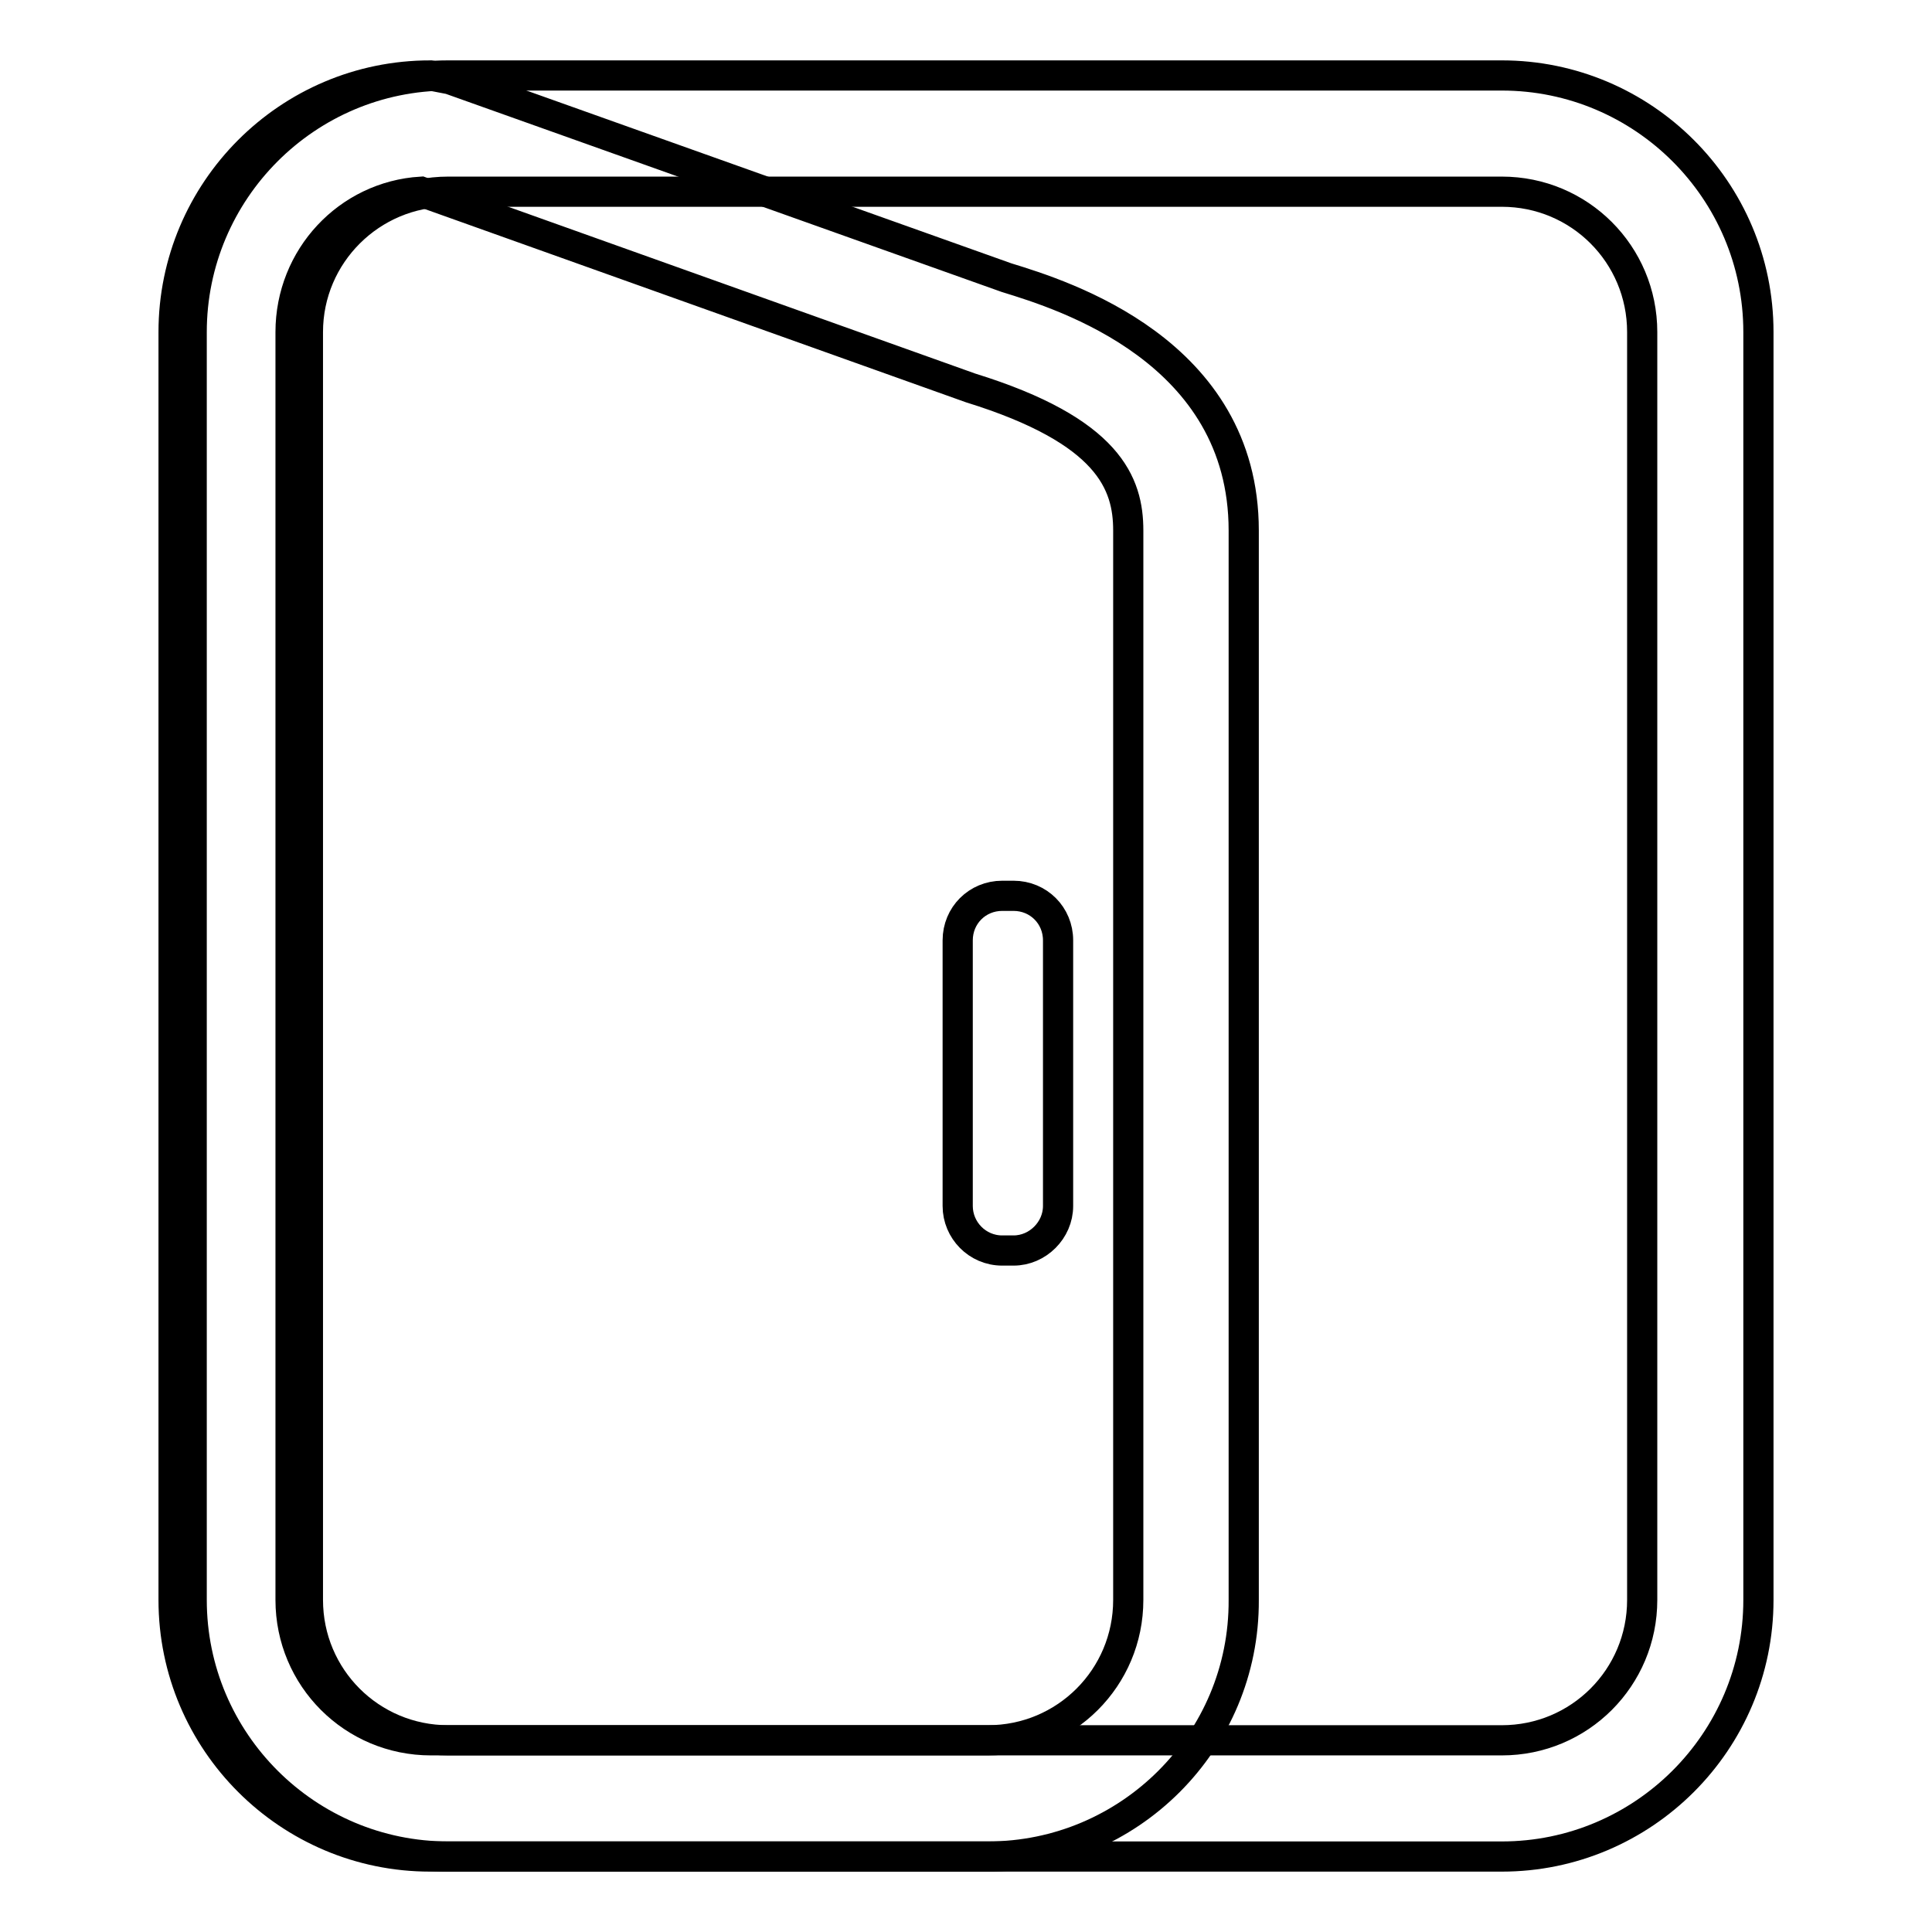
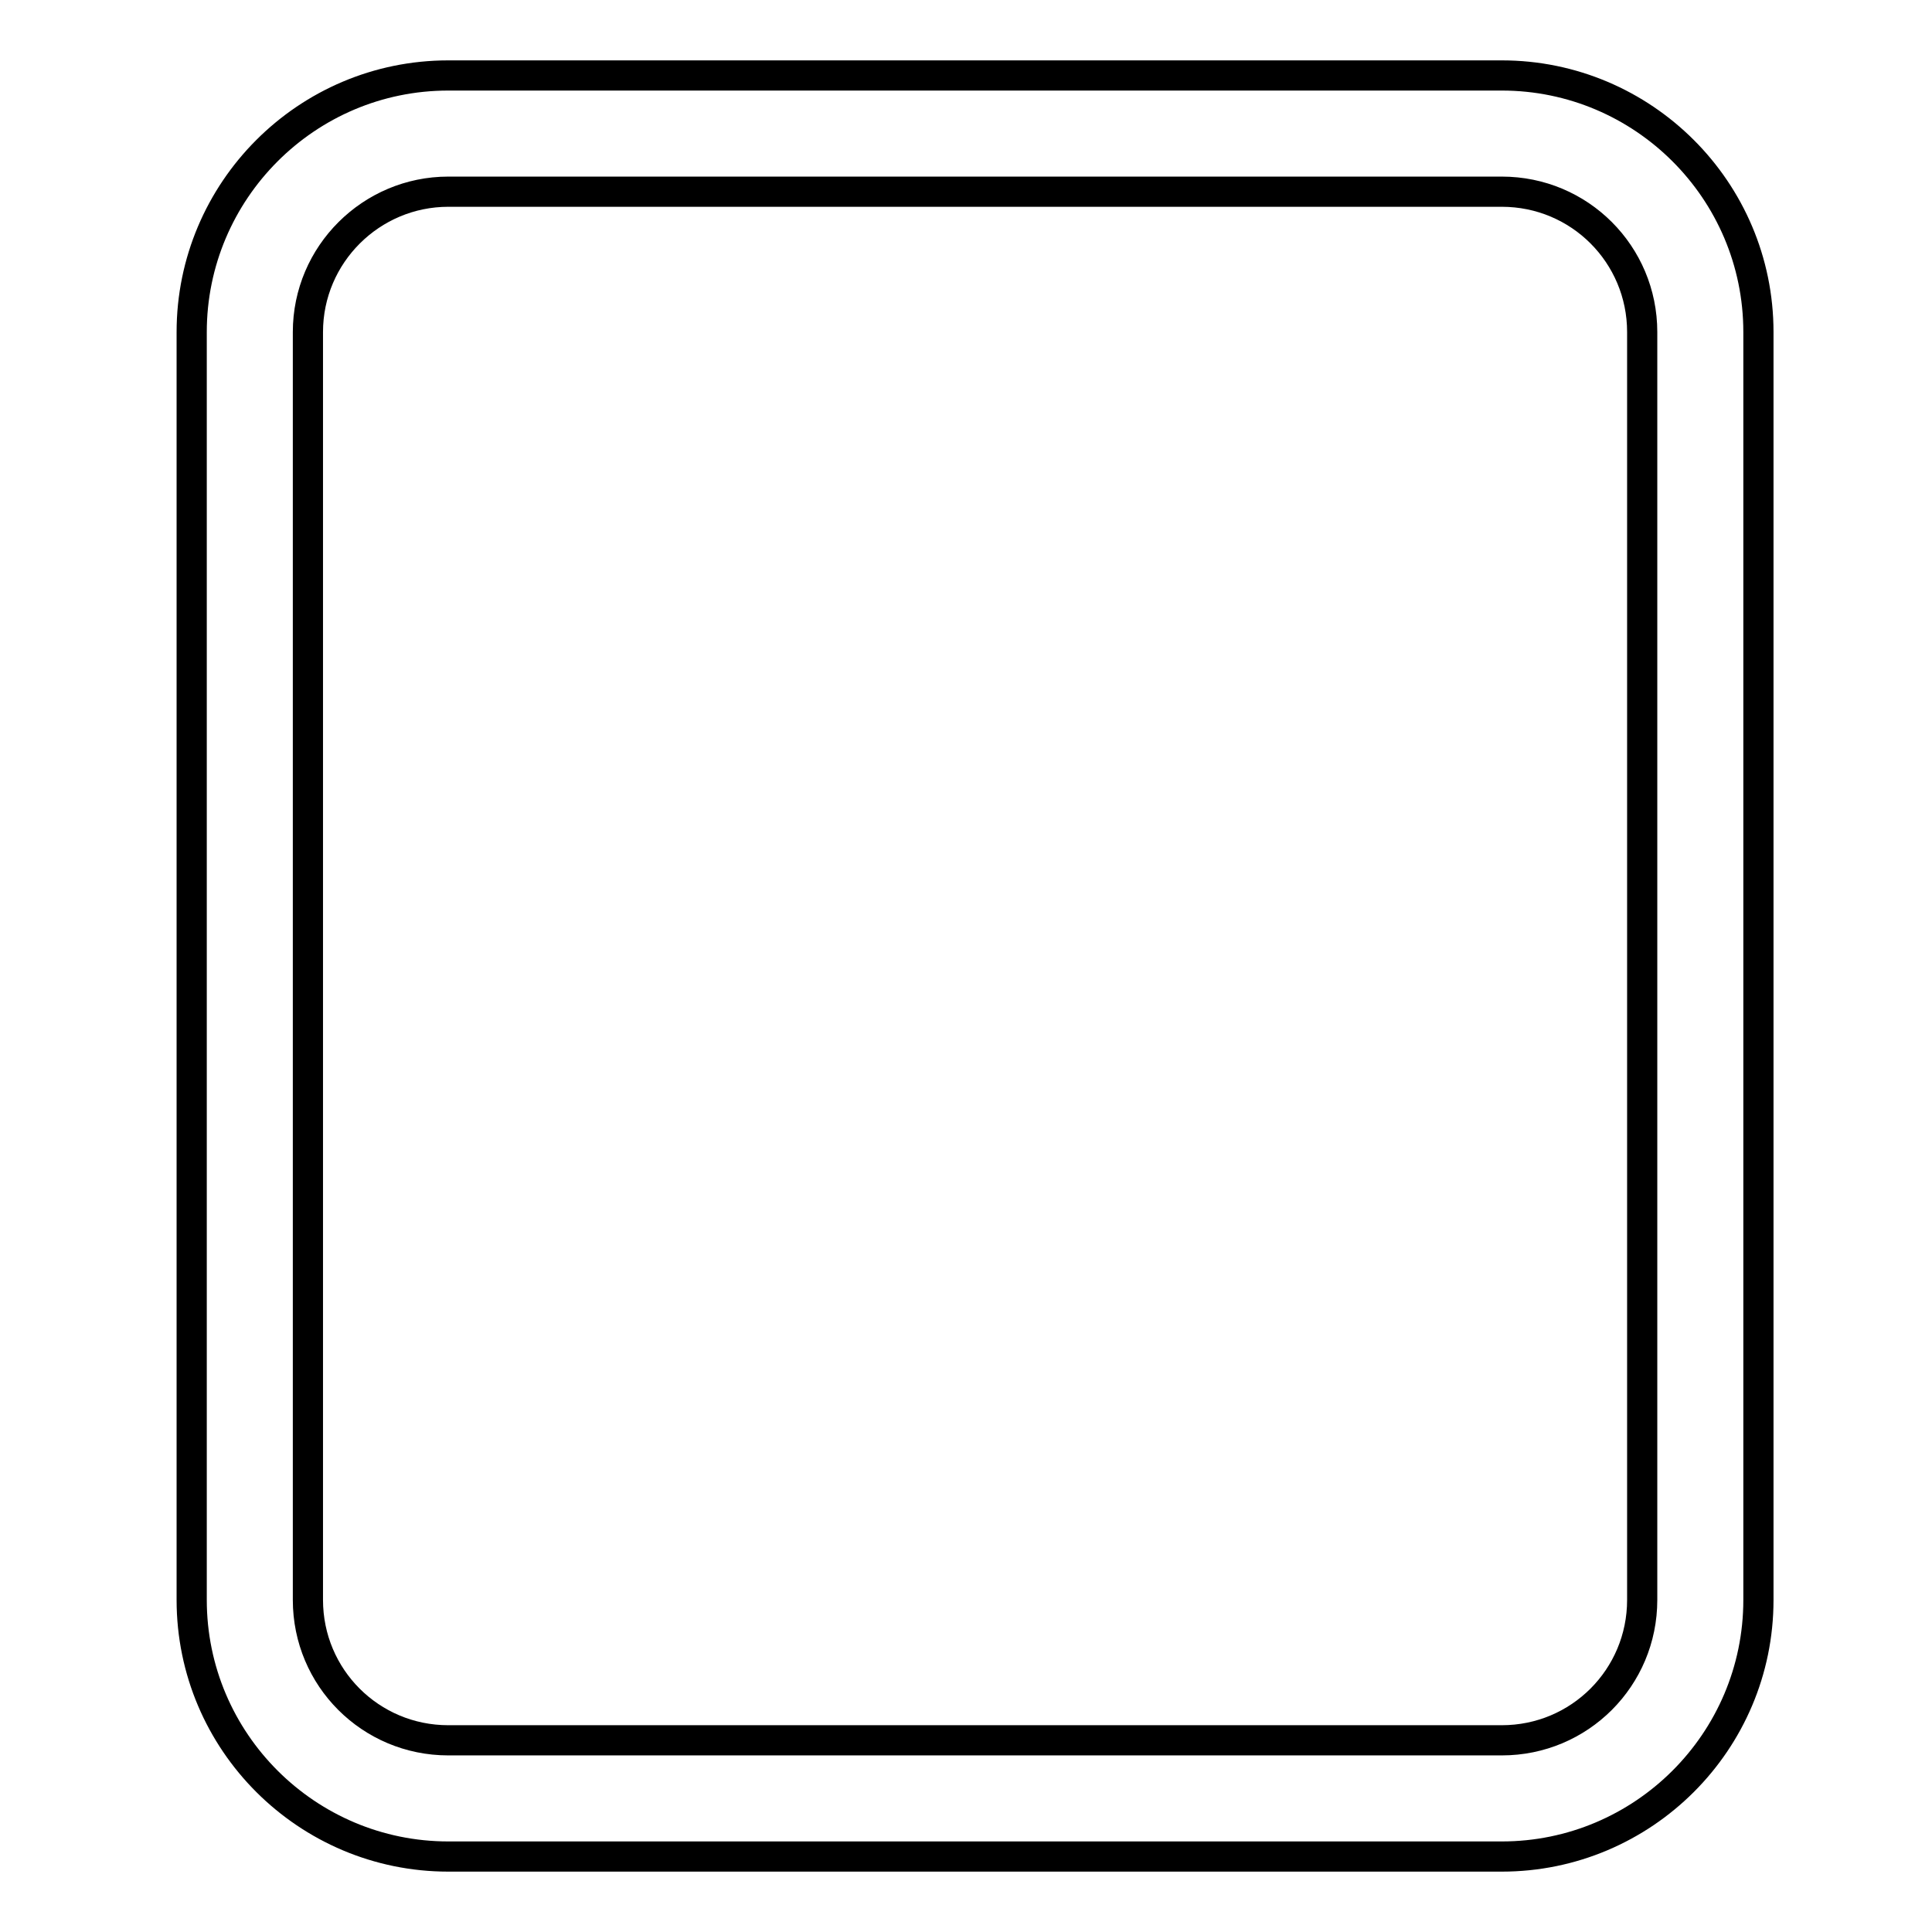
<svg xmlns="http://www.w3.org/2000/svg" version="1.1" x="0px" y="0px" viewBox="0 0 256 256" enable-background="new 0 0 256 256" xml:space="preserve">
  <g>
    <path stroke-width="4" fill-opacity="0" stroke="#000000" d="M199,246H59.4c-18.7,0-34-15.2-34-34V44c0-18.7,15.2-34,34-34H199c18.7,0,34,15.2,34,34V212 C233,230.8,217.7,246,199,246z M59.4,25.4c-10.2,0-18.6,8.3-18.6,18.6V212c0,10.3,8.3,18.6,18.6,18.6H199 c10.3,0,18.6-8.3,18.6-18.6V44c0-10.3-8.3-18.6-18.6-18.6H59.4z" />
-     <path stroke-width="4" fill-opacity="0" stroke="#000000" d="M130.9,246H57c-18.7,0-34-15.2-34-34V44c0-18.7,15.2-34,34-34l2.6,0.5l73.8,26.3 c7.5,2.3,31.4,9.7,31.4,33.5V212C164.9,230.8,149.6,246,130.9,246L130.9,246z M55.8,25.4C46.1,26,38.5,34.1,38.5,44V212 c0,10.3,8.3,18.6,18.6,18.6h73.8c10.3,0,18.6-8.3,18.6-18.6V70.3c0-6.2-2.5-13.2-20.9-18.9L55.8,25.4z" />
-     <path stroke-width="4" fill-opacity="0" stroke="#000000" d="M134.3,165.7h-1.5c-3.3,0-5.9-2.7-5.9-5.9v-35.2c0-3.3,2.6-5.9,5.9-5.9h1.5c3.3,0,5.9,2.6,5.9,5.9v35.2 C140.2,163,137.5,165.7,134.3,165.7z" />
  </g>
</svg>